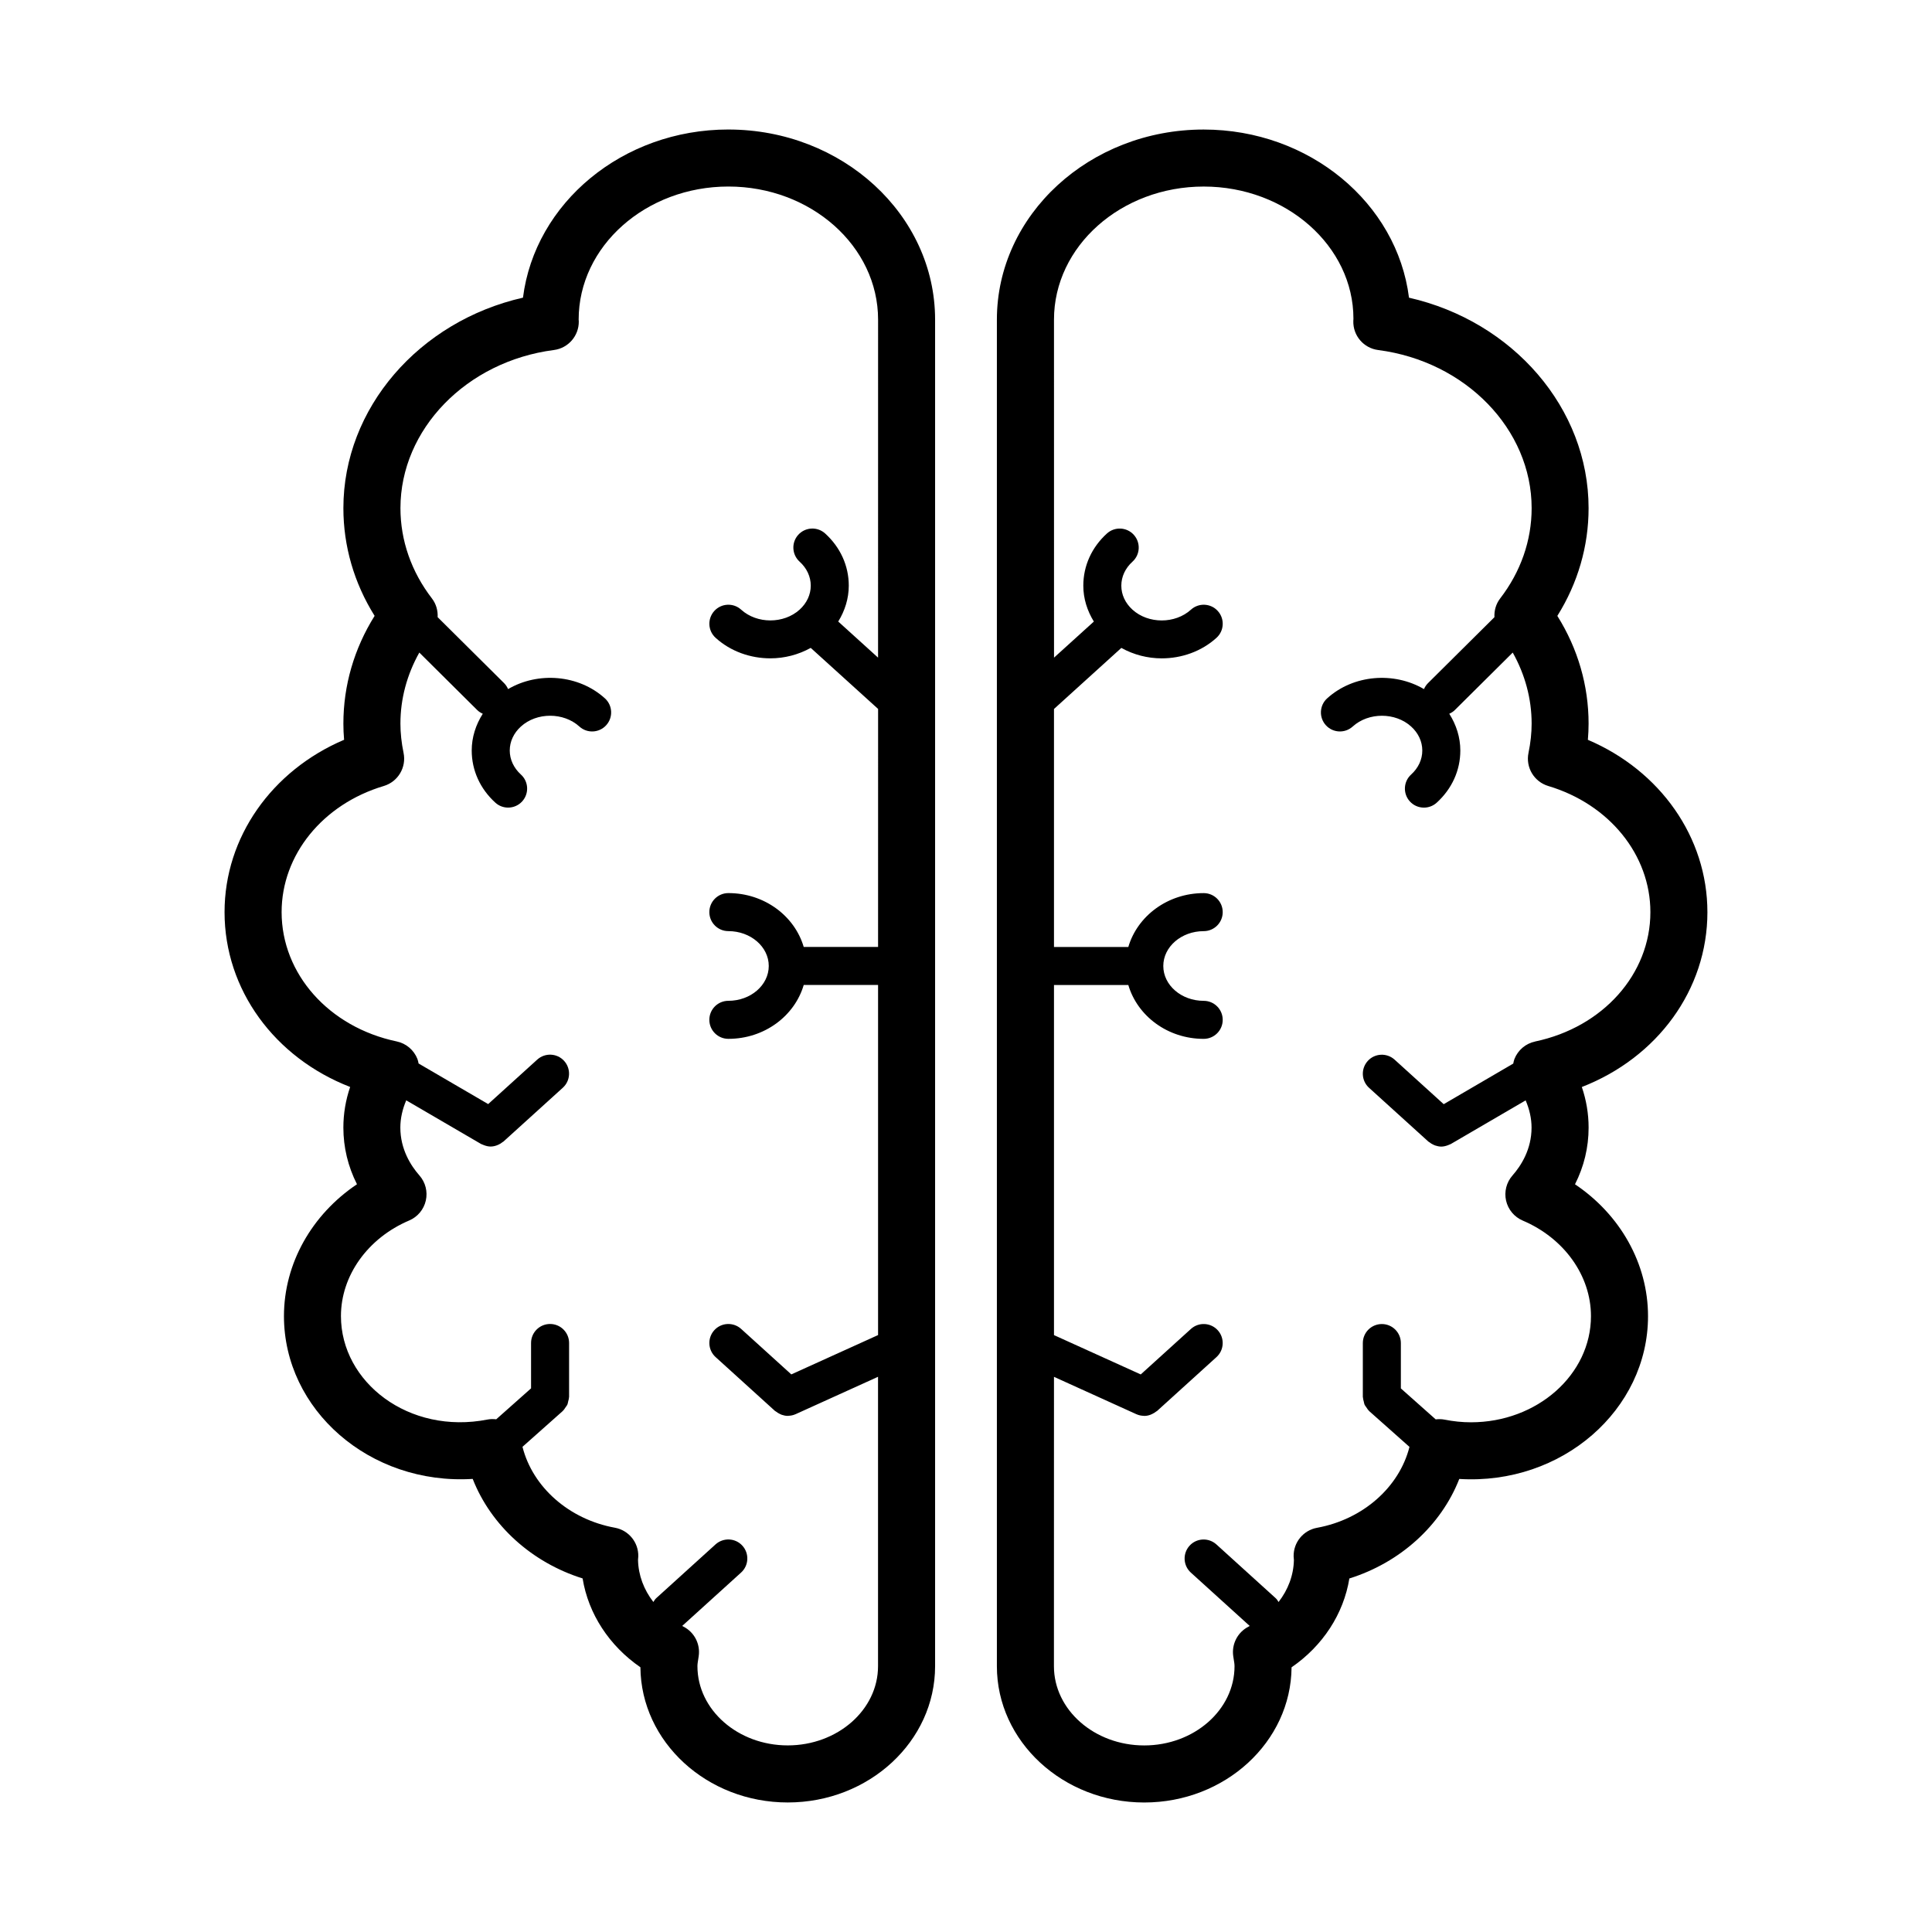
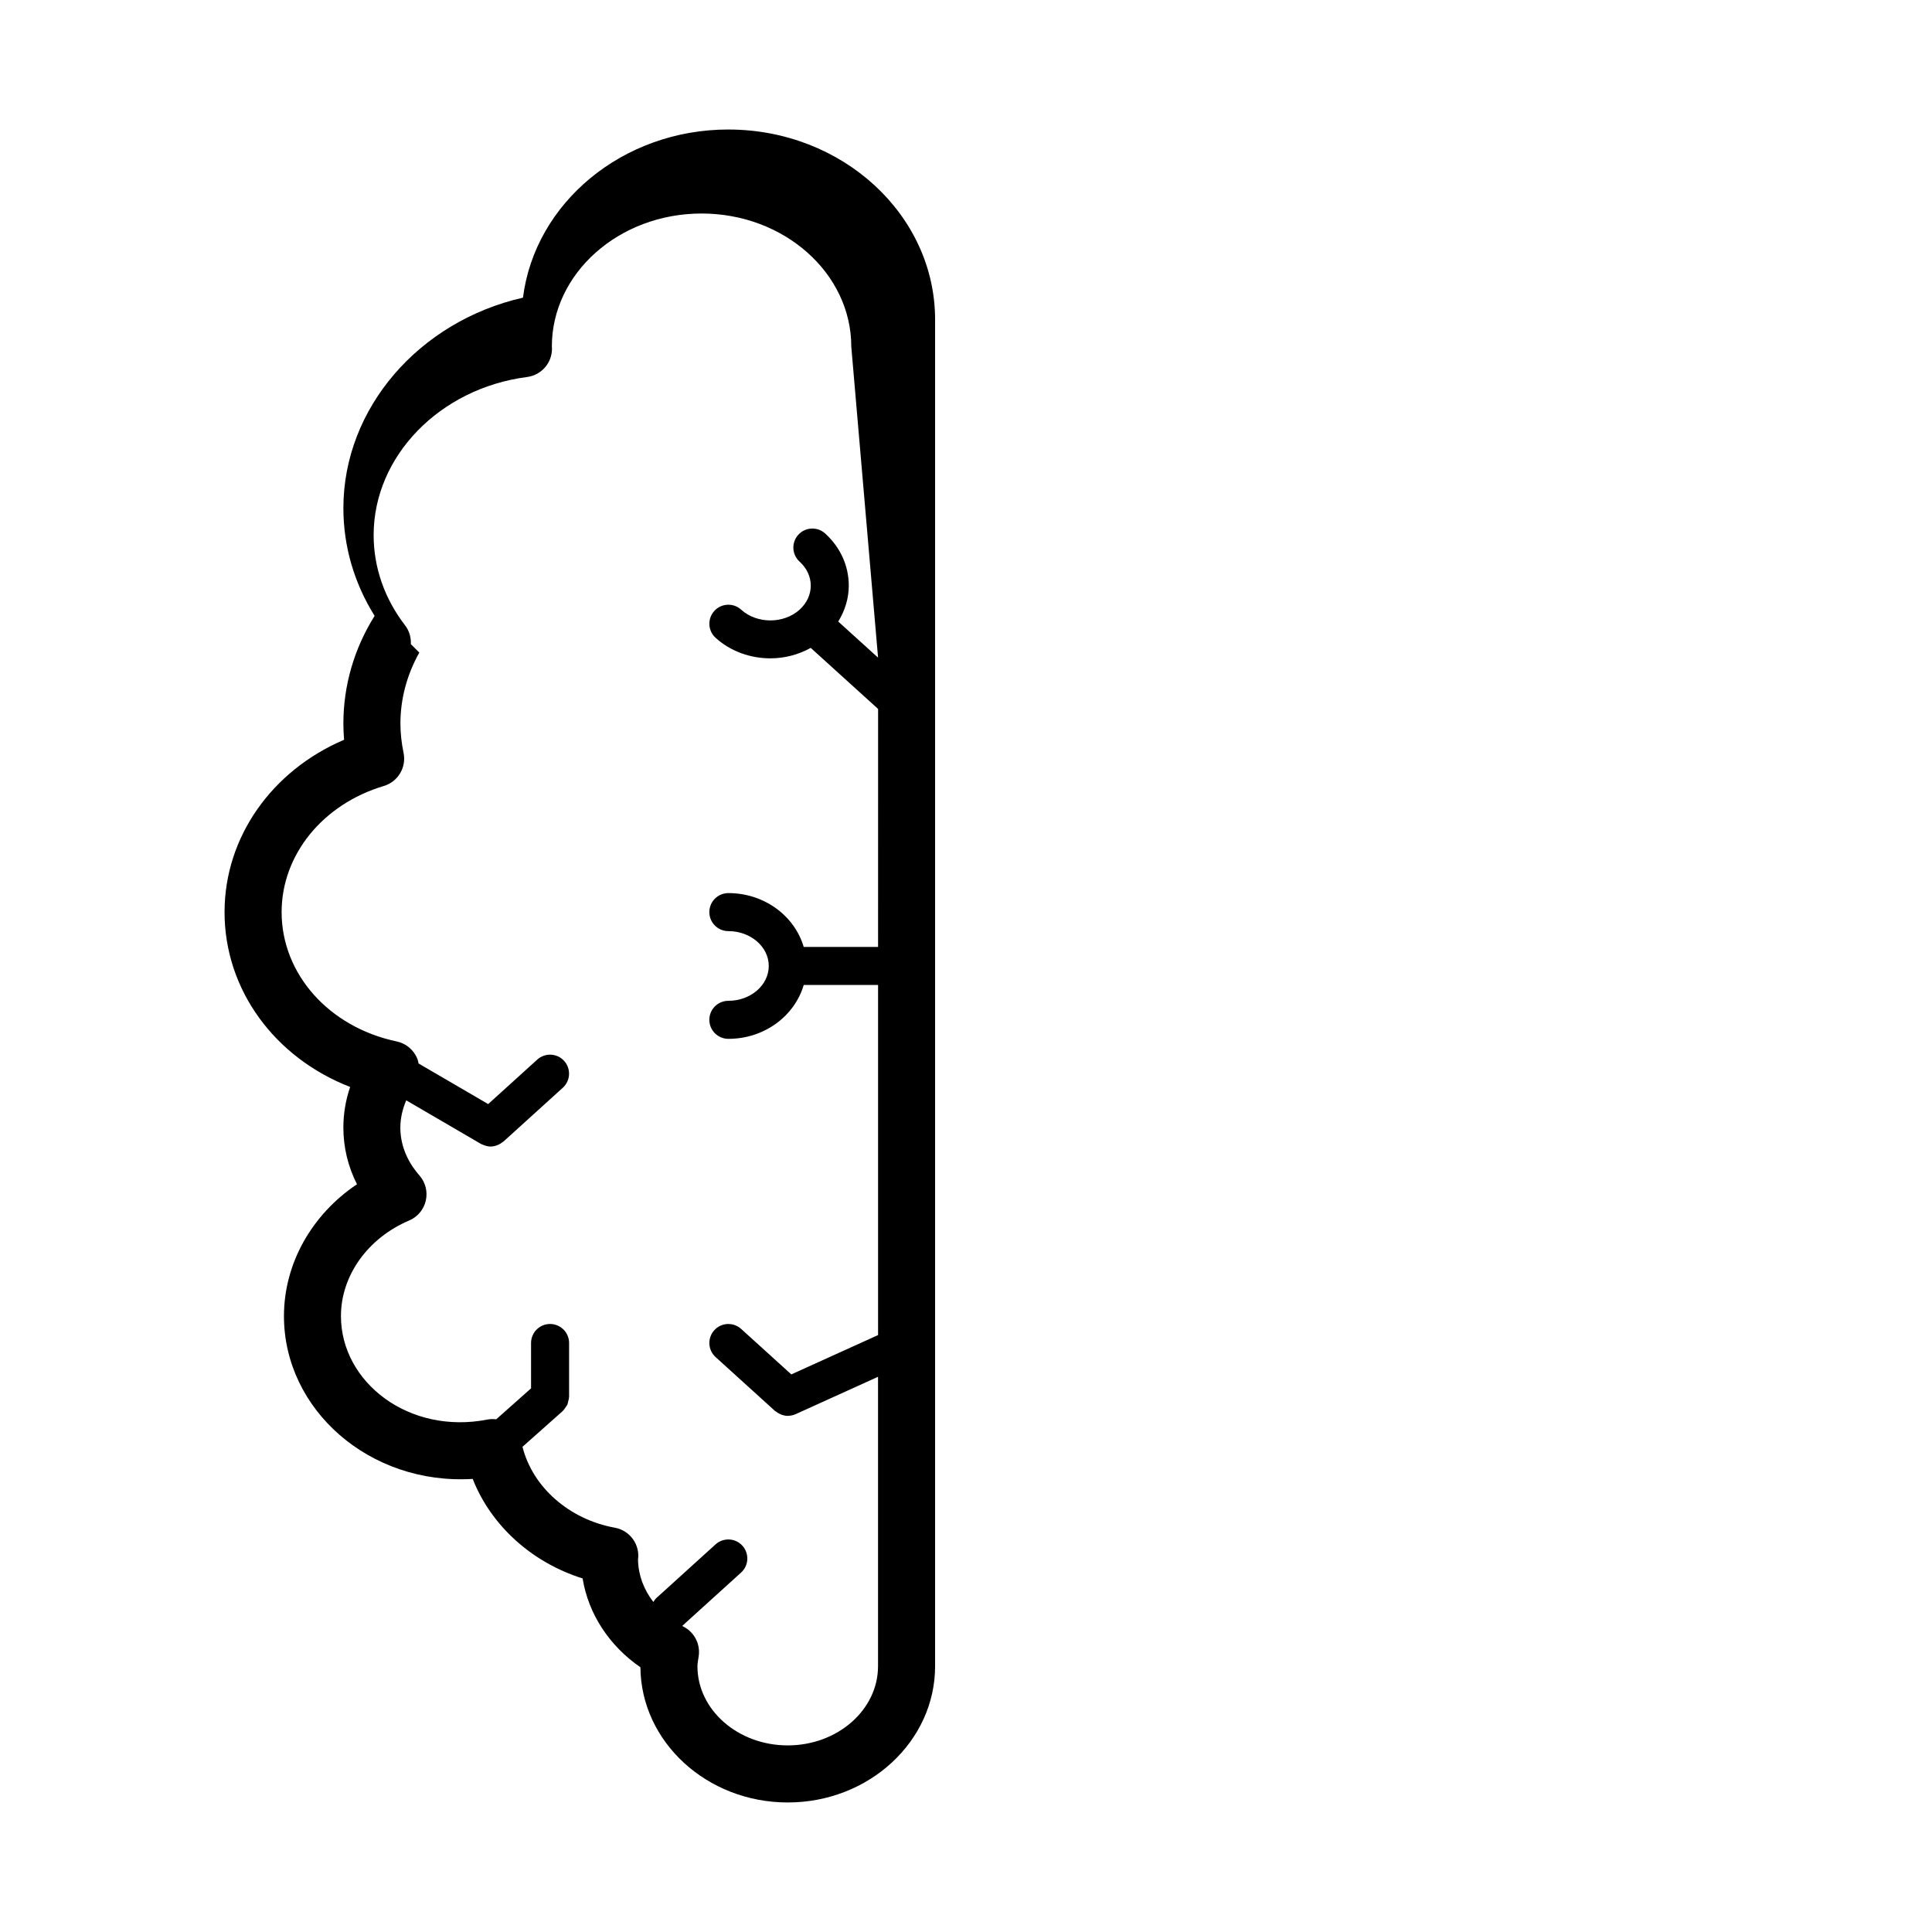
<svg xmlns="http://www.w3.org/2000/svg" fill="#000000" width="800px" height="800px" version="1.1" viewBox="144 144 512 512">
  <g>
-     <path d="m337.02 178.32c-28.074 0-51.277 19.512-54.426 44.562-27.531 6.262-47.594 29.285-47.594 55.777 0 10.102 2.848 19.871 8.277 28.551-5.43 8.68-8.277 18.445-8.277 28.551 0 1.41 0.059 2.84 0.188 4.289-19.188 8.172-31.68 25.836-31.68 45.672 0 20.598 13.289 38.578 33.285 46.336-1.188 3.473-1.797 7.094-1.797 10.766 0 5.246 1.23 10.324 3.606 15.012-11.977 8.039-19.352 21.016-19.352 34.949 0 24.789 22.691 44.82 50.02 43.141 4.828 12.324 15.637 22.148 29.125 26.375 1.523 9.359 7.031 17.836 15.32 23.543 0.164 19.777 17.621 35.828 39.047 35.828 21.527 0 39.047-16.199 39.047-36.109v-356.86c0-27.781-24.578-50.379-54.789-50.379zm39.676 139.96-10.555-9.566c1.77-2.875 2.793-6.102 2.793-9.516 0-5.25-2.227-10.16-6.266-13.824-2.066-1.867-5.25-1.707-7.117 0.352-1.867 2.062-1.707 5.25 0.352 7.117 1.906 1.727 2.957 3.984 2.957 6.359 0 2.371-1.047 4.629-2.957 6.363-4.203 3.805-11.297 3.805-15.496 0-2.062-1.875-5.25-1.707-7.113 0.348-1.867 2.062-1.715 5.25 0.348 7.113 4 3.629 9.254 5.441 14.516 5.441 3.719 0 7.422-0.953 10.695-2.769l17.852 16.176-0.008 63.078h-19.703c-2.402-8.195-10.398-14.273-19.973-14.273-2.781 0-5.039 2.258-5.039 5.039s2.258 5.039 5.039 5.039c5.906 0 10.707 4.141 10.707 9.234s-4.801 9.234-10.707 9.234c-2.781 0-5.039 2.254-5.039 5.039 0 2.785 2.258 5.039 5.039 5.039 9.574 0 17.566-6.074 19.973-14.273h19.703v92.777l-22.992 10.422-13.297-12.055c-2.066-1.859-5.25-1.715-7.117 0.348-1.867 2.062-1.715 5.25 0.348 7.117l15.742 14.277c0.082 0.074 0.188 0.102 0.273 0.168 0.324 0.258 0.672 0.469 1.043 0.641 0.156 0.07 0.297 0.145 0.453 0.203 0.516 0.176 1.047 0.293 1.594 0.293 0.004 0 0.012 0.004 0.016 0.004 0.039 0 0.074-0.023 0.117-0.023 0.66-0.016 1.309-0.141 1.918-0.414 0.016-0.004 0.023-0.004 0.039-0.012l21.852-9.91v76.691c0 11.578-10.734 20.992-23.93 20.992-13.195 0-23.93-9.418-23.93-20.992 0-0.664 0.133-1.305 0.227-1.949l0.105-0.695c0.48-3.215-1.152-6.375-4.051-7.848-0.109-0.055-0.207-0.121-0.312-0.18l15.598-14.141c2.062-1.867 2.215-5.059 0.348-7.117-1.863-2.062-5.047-2.207-7.117-0.348l-15.742 14.273c-0.316 0.293-0.508 0.656-0.734 0.992-2.519-3.254-3.984-7.082-4.066-11.16 0.035-0.328 0.066-0.699 0.07-0.934 0.074-3.703-2.551-6.922-6.195-7.586-12.172-2.215-21.801-10.766-24.496-21.441l10.66-9.477c0.035-0.031 0.051-0.082 0.086-0.105 0.281-0.266 0.473-0.594 0.691-0.918 0.152-0.23 0.348-0.434 0.457-0.684 0.117-0.258 0.141-0.543 0.211-0.828 0.09-0.363 0.211-0.715 0.215-1.082 0-0.055 0.031-0.098 0.031-0.145v-14.277c0-2.785-2.258-5.039-5.039-5.039s-5.039 2.254-5.039 5.039v12.02l-9.234 8.203c-0.754-0.086-1.527-0.09-2.289 0.059-20.859 4.106-38.859-9.891-38.859-27.414 0-10.715 7.098-20.66 18.078-25.332 2.231-0.945 3.875-2.906 4.41-5.273 0.539-2.363-0.09-4.84-1.688-6.66-2.309-2.625-5.059-6.969-5.059-12.695 0-2.457 0.57-4.891 1.562-7.215l19.828 11.566c0.121 0.07 0.25 0.098 0.371 0.152 0.133 0.066 0.258 0.109 0.395 0.16 0.578 0.223 1.176 0.367 1.77 0.367h0.004c0.004 0 0.012-0.004 0.016-0.004 0.535 0 1.059-0.109 1.562-0.289 0.141-0.047 0.277-0.105 0.418-0.168 0.422-0.18 0.82-0.422 1.184-0.727 0.066-0.051 0.141-0.07 0.203-0.121l15.742-14.273c2.062-1.867 2.215-5.059 0.348-7.117-1.863-2.055-5.043-2.211-7.117-0.348l-13.008 11.793-18.445-10.758c-0.086-0.406-0.152-0.812-0.309-1.203-0.934-2.371-2.992-4.117-5.488-4.641-17.941-3.769-30.5-17.867-30.5-34.273 0-15.16 10.883-28.59 27.078-33.422 3.758-1.125 6.035-4.934 5.238-8.777-0.551-2.66-0.832-5.269-0.832-7.758 0-6.586 1.738-12.988 5.008-18.824l15.371 15.262c0.43 0.422 0.926 0.715 1.445 0.953-1.855 2.922-2.93 6.234-2.93 9.738 0 5.25 2.223 10.16 6.266 13.828 0.961 0.875 2.176 1.305 3.379 1.305 1.371 0 2.742-0.559 3.734-1.652 1.867-2.062 1.715-5.25-0.348-7.117-1.906-1.734-2.953-3.992-2.953-6.359 0-2.367 1.047-4.629 2.957-6.359 4.195-3.809 11.297-3.809 15.492 0 2.062 1.875 5.25 1.715 7.117-0.348 1.867-2.062 1.715-5.25-0.348-7.117-6.961-6.312-17.715-7.117-25.66-2.453-0.246-0.57-0.586-1.109-1.047-1.57l-17.617-17.492c0.082-1.742-0.395-3.5-1.512-4.957-5.461-7.094-8.348-15.371-8.348-23.941 0-20.887 17.488-38.902 40.672-41.902 3.805-0.492 6.637-3.758 6.59-7.594l-0.035-0.465c0-19.445 17.801-35.266 39.676-35.266s39.676 15.82 39.676 35.266z" />
-     <path d="m596.48 385.73c0-19.828-12.488-37.492-31.676-45.672 0.121-1.445 0.188-2.875 0.188-4.289 0-10.102-2.84-19.871-8.281-28.551 5.43-8.68 8.281-18.449 8.281-28.551 0-26.492-20.059-49.52-47.594-55.777-3.148-25.051-26.359-44.562-54.426-44.562-30.207 0-54.789 22.602-54.789 50.383v356.86c0 19.91 17.516 36.109 39.047 36.109 21.434 0 38.883-16.051 39.047-35.824 8.293-5.707 13.793-14.176 15.316-23.543 13.492-4.227 24.305-14.047 29.129-26.375 27.25 1.684 50.02-18.363 50.02-43.141 0-13.934-7.375-26.91-19.352-34.949 2.379-4.691 3.606-9.766 3.606-15.012 0-3.672-0.609-7.297-1.797-10.766 19.992-7.777 33.281-25.75 33.281-46.344zm-45.656 34.285c-2.492 0.523-4.555 2.266-5.488 4.644-0.152 0.395-0.223 0.801-0.309 1.203l-18.43 10.758-13.012-11.801c-2.062-1.863-5.254-1.719-7.117 0.348-1.863 2.062-1.715 5.25 0.348 7.117l15.742 14.273c0.066 0.059 0.141 0.074 0.211 0.125 0.359 0.297 0.746 0.527 1.164 0.715 0.145 0.066 0.281 0.125 0.43 0.176 0.508 0.168 1.027 0.281 1.57 0.289h0.012 0.004c0.59 0 1.18-0.145 1.758-0.363 0.145-0.055 0.281-0.105 0.422-0.176 0.117-0.055 0.242-0.082 0.352-0.145l19.828-11.566c0.992 2.324 1.566 4.75 1.566 7.219 0 5.734-2.75 10.066-5.059 12.691-1.598 1.82-2.227 4.301-1.691 6.664 0.539 2.367 2.18 4.328 4.414 5.281 10.984 4.672 18.082 14.609 18.082 25.328 0 15.508-14.27 28.129-31.801 28.129-2.309 0-4.613-0.23-7.055-0.715-0.766-0.145-1.535-0.141-2.293-0.059l-9.23-8.203v-12.02c0-2.785-2.254-5.039-5.039-5.039-2.785 0-5.039 2.254-5.039 5.039v14.277c0 0.055 0.031 0.098 0.031 0.145 0.012 0.367 0.125 0.719 0.215 1.078 0.074 0.281 0.102 0.574 0.215 0.832 0.105 0.246 0.301 0.449 0.453 0.676 0.215 0.324 0.414 0.66 0.695 0.926 0.035 0.031 0.051 0.082 0.086 0.105l10.664 9.477c-2.699 10.676-12.324 19.219-24.496 21.441-3.652 0.664-6.277 3.883-6.203 7.586 0.012 0.324 0.035 0.645 0.074 0.961-0.09 4.066-1.551 7.875-4.066 11.125-0.227-0.336-0.414-0.707-0.734-0.992l-15.742-14.273c-2.055-1.859-5.25-1.719-7.117 0.348-1.863 2.062-1.715 5.25 0.348 7.117l15.598 14.141c-0.105 0.055-0.207 0.125-0.312 0.18-2.887 1.473-4.516 4.625-4.051 7.836l0.117 0.75c0.098 0.625 0.223 1.254 0.223 1.906 0 11.578-10.734 20.992-23.93 20.992s-23.93-9.418-23.93-20.992l0.012-76.691 21.852 9.91c0.016 0.004 0.031 0.004 0.039 0.012 0.609 0.273 1.266 0.398 1.926 0.414 0.035 0 0.074 0.023 0.109 0.023h0.004c0.004 0 0.012-0.004 0.02-0.004 0.543 0 1.078-0.109 1.586-0.293 0.16-0.055 0.312-0.133 0.465-0.207 0.371-0.168 0.719-0.379 1.043-0.637 0.086-0.07 0.188-0.098 0.273-0.168l15.742-14.277c2.062-1.867 2.211-5.059 0.348-7.117-1.879-2.066-5.062-2.207-7.117-0.348l-13.297 12.055-22.992-10.422v-92.781h19.699c2.41 8.195 10.402 14.273 19.977 14.273 2.785 0 5.039-2.254 5.039-5.039 0-2.785-2.254-5.039-5.039-5.039-5.906 0-10.707-4.141-10.707-9.234s4.801-9.234 10.707-9.234c2.785 0 5.039-2.258 5.039-5.039s-2.254-5.039-5.039-5.039c-9.566 0-17.566 6.082-19.977 14.273h-19.699v-63.07l17.852-16.184c3.273 1.82 6.973 2.769 10.691 2.769 5.262 0 10.516-1.812 14.52-5.441 2.062-1.867 2.215-5.055 0.348-7.113-1.867-2.07-5.062-2.215-7.117-0.348-4.195 3.805-11.285 3.809-15.492 0-1.91-1.734-2.961-3.988-2.957-6.363 0-2.371 1.047-4.629 2.957-6.359 2.062-1.867 2.215-5.055 0.348-7.117-1.867-2.066-5.062-2.215-7.117-0.352-4.039 3.664-6.262 8.57-6.262 13.824-0.004 3.41 1.023 6.637 2.793 9.516l-10.555 9.562-0.008-89.578c0-19.445 17.793-35.266 39.676-35.266 21.879 0 39.676 15.82 39.68 35.023-0.012 0.121-0.031 0.492-0.031 0.613-0.105 3.875 2.742 7.195 6.586 7.688 23.191 3.004 40.672 21.016 40.672 41.902 0 8.57-2.887 16.848-8.348 23.941-1.125 1.457-1.594 3.219-1.512 4.957l-17.617 17.488c-0.469 0.465-0.805 1.004-1.055 1.57-7.949-4.664-18.703-3.856-25.66 2.453-2.062 1.867-2.211 5.055-0.348 7.117 1.875 2.066 5.059 2.215 7.117 0.348 4.203-3.809 11.297-3.805 15.488 0 1.91 1.727 2.957 3.988 2.957 6.359 0.004 2.371-1.047 4.629-2.957 6.363-2.062 1.867-2.211 5.055-0.348 7.117 0.996 1.098 2.363 1.652 3.734 1.652 1.211 0 2.418-0.43 3.387-1.305 4.039-3.668 6.266-8.574 6.262-13.828 0-3.5-1.074-6.816-2.926-9.742 0.52-0.242 1.012-0.527 1.441-0.953l15.375-15.262c3.266 5.836 5.008 12.238 5.008 18.824 0 2.488-0.281 5.098-0.832 7.758-0.797 3.844 1.477 7.652 5.238 8.777 16.184 4.832 27.066 18.266 27.066 33.426 0 16.406-12.562 30.508-30.543 34.285z" />
+     <path d="m337.02 178.32c-28.074 0-51.277 19.512-54.426 44.562-27.531 6.262-47.594 29.285-47.594 55.777 0 10.102 2.848 19.871 8.277 28.551-5.43 8.68-8.277 18.445-8.277 28.551 0 1.41 0.059 2.84 0.188 4.289-19.188 8.172-31.68 25.836-31.68 45.672 0 20.598 13.289 38.578 33.285 46.336-1.188 3.473-1.797 7.094-1.797 10.766 0 5.246 1.23 10.324 3.606 15.012-11.977 8.039-19.352 21.016-19.352 34.949 0 24.789 22.691 44.82 50.02 43.141 4.828 12.324 15.637 22.148 29.125 26.375 1.523 9.359 7.031 17.836 15.32 23.543 0.164 19.777 17.621 35.828 39.047 35.828 21.527 0 39.047-16.199 39.047-36.109v-356.86c0-27.781-24.578-50.379-54.789-50.379zm39.676 139.96-10.555-9.566c1.77-2.875 2.793-6.102 2.793-9.516 0-5.25-2.227-10.16-6.266-13.824-2.066-1.867-5.25-1.707-7.117 0.352-1.867 2.062-1.707 5.25 0.352 7.117 1.906 1.727 2.957 3.984 2.957 6.359 0 2.371-1.047 4.629-2.957 6.363-4.203 3.805-11.297 3.805-15.496 0-2.062-1.875-5.25-1.707-7.113 0.348-1.867 2.062-1.715 5.25 0.348 7.113 4 3.629 9.254 5.441 14.516 5.441 3.719 0 7.422-0.953 10.695-2.769l17.852 16.176-0.008 63.078h-19.703c-2.402-8.195-10.398-14.273-19.973-14.273-2.781 0-5.039 2.258-5.039 5.039s2.258 5.039 5.039 5.039c5.906 0 10.707 4.141 10.707 9.234s-4.801 9.234-10.707 9.234c-2.781 0-5.039 2.254-5.039 5.039 0 2.785 2.258 5.039 5.039 5.039 9.574 0 17.566-6.074 19.973-14.273h19.703v92.777l-22.992 10.422-13.297-12.055c-2.066-1.859-5.25-1.715-7.117 0.348-1.867 2.062-1.715 5.25 0.348 7.117l15.742 14.277c0.082 0.074 0.188 0.102 0.273 0.168 0.324 0.258 0.672 0.469 1.043 0.641 0.156 0.07 0.297 0.145 0.453 0.203 0.516 0.176 1.047 0.293 1.594 0.293 0.004 0 0.012 0.004 0.016 0.004 0.039 0 0.074-0.023 0.117-0.023 0.66-0.016 1.309-0.141 1.918-0.414 0.016-0.004 0.023-0.004 0.039-0.012l21.852-9.91v76.691c0 11.578-10.734 20.992-23.93 20.992-13.195 0-23.93-9.418-23.93-20.992 0-0.664 0.133-1.305 0.227-1.949l0.105-0.695c0.48-3.215-1.152-6.375-4.051-7.848-0.109-0.055-0.207-0.121-0.312-0.18l15.598-14.141c2.062-1.867 2.215-5.059 0.348-7.117-1.863-2.062-5.047-2.207-7.117-0.348l-15.742 14.273c-0.316 0.293-0.508 0.656-0.734 0.992-2.519-3.254-3.984-7.082-4.066-11.16 0.035-0.328 0.066-0.699 0.07-0.934 0.074-3.703-2.551-6.922-6.195-7.586-12.172-2.215-21.801-10.766-24.496-21.441l10.66-9.477c0.035-0.031 0.051-0.082 0.086-0.105 0.281-0.266 0.473-0.594 0.691-0.918 0.152-0.23 0.348-0.434 0.457-0.684 0.117-0.258 0.141-0.543 0.211-0.828 0.09-0.363 0.211-0.715 0.215-1.082 0-0.055 0.031-0.098 0.031-0.145v-14.277c0-2.785-2.258-5.039-5.039-5.039s-5.039 2.254-5.039 5.039v12.02l-9.234 8.203c-0.754-0.086-1.527-0.09-2.289 0.059-20.859 4.106-38.859-9.891-38.859-27.414 0-10.715 7.098-20.66 18.078-25.332 2.231-0.945 3.875-2.906 4.41-5.273 0.539-2.363-0.09-4.84-1.688-6.66-2.309-2.625-5.059-6.969-5.059-12.695 0-2.457 0.57-4.891 1.562-7.215l19.828 11.566c0.121 0.07 0.25 0.098 0.371 0.152 0.133 0.066 0.258 0.109 0.395 0.16 0.578 0.223 1.176 0.367 1.77 0.367h0.004c0.004 0 0.012-0.004 0.016-0.004 0.535 0 1.059-0.109 1.562-0.289 0.141-0.047 0.277-0.105 0.418-0.168 0.422-0.18 0.82-0.422 1.184-0.727 0.066-0.051 0.141-0.07 0.203-0.121l15.742-14.273c2.062-1.867 2.215-5.059 0.348-7.117-1.863-2.055-5.043-2.211-7.117-0.348l-13.008 11.793-18.445-10.758c-0.086-0.406-0.152-0.812-0.309-1.203-0.934-2.371-2.992-4.117-5.488-4.641-17.941-3.769-30.5-17.867-30.5-34.273 0-15.16 10.883-28.59 27.078-33.422 3.758-1.125 6.035-4.934 5.238-8.777-0.551-2.66-0.832-5.269-0.832-7.758 0-6.586 1.738-12.988 5.008-18.824l15.371 15.262l-17.617-17.492c0.082-1.742-0.395-3.5-1.512-4.957-5.461-7.094-8.348-15.371-8.348-23.941 0-20.887 17.488-38.902 40.672-41.902 3.805-0.492 6.637-3.758 6.59-7.594l-0.035-0.465c0-19.445 17.801-35.266 39.676-35.266s39.676 15.82 39.676 35.266z" />
  </g>
</svg>